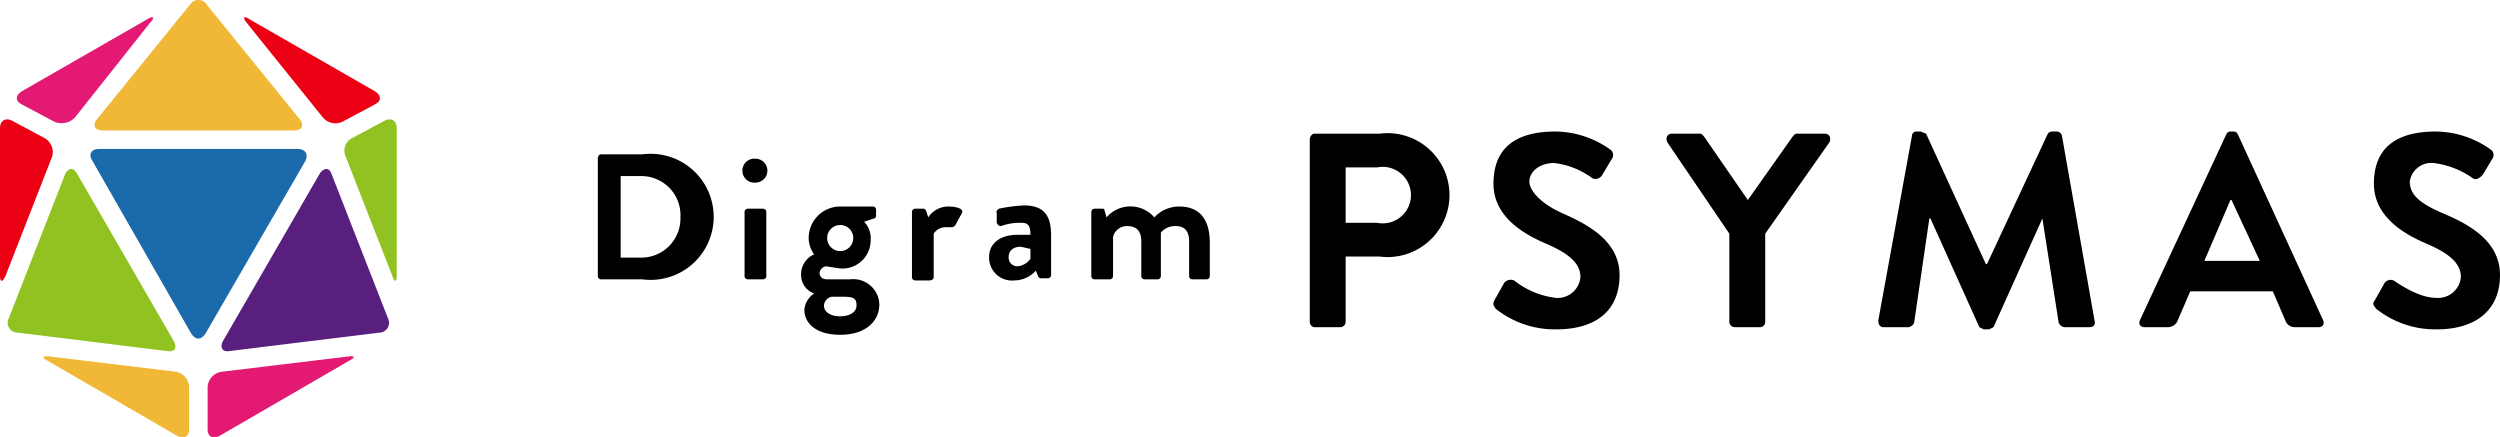
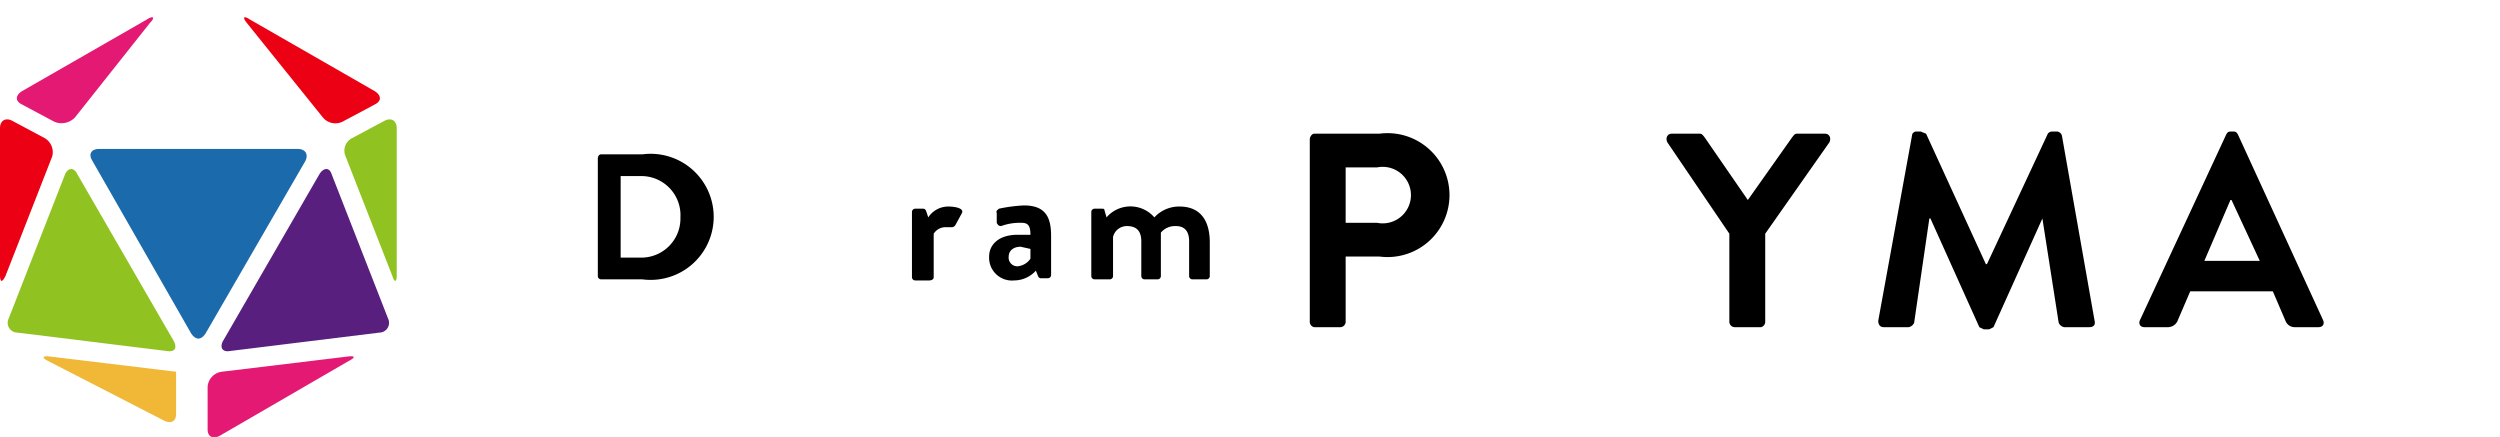
<svg xmlns="http://www.w3.org/2000/svg" id="レイヤー_1" data-name="レイヤー 1" width="230" height="40.2" viewBox="0 0 230 40.2">
  <defs>
    <style>.cls-1{fill:#1b6aab;}.cls-2{fill:#90c321;}.cls-3{fill:#ec0013;}.cls-4{fill:#581f7e;}.cls-5{fill:#e31973;}.cls-6{fill:#f0b836;}</style>
  </defs>
  <path class="cls-1" d="M8.5,14.8c-.4-.6-.1-1.1.6-1.1H27.4c.7,0,1,.5.7,1.1L18.9,30.7c-.4.6-.9.6-1.3,0Z" />
  <path class="cls-2" d="M31.8,14.4a1.3,1.3,0,0,1,.6-1.7l3-1.6c.6-.3,1.1,0,1.1.7V25.3c0,.7-.2.7-.4.1Z" />
  <path class="cls-3" d="M22.7,2.1c-.4-.5-.3-.7.3-.3L34.5,8.4c.6.4.6.9,0,1.2l-3,1.6a1.5,1.5,0,0,1-1.8-.4Z" />
  <path class="cls-4" d="M29.4,16c.4-.6.9-.6,1.1,0l5.2,13.3a.9.9,0,0,1-.8,1.3L21.1,32.3c-.6.1-.9-.3-.6-.9Z" />
  <path class="cls-5" d="M19.1,35.6a1.5,1.5,0,0,1,1.3-1.4L32,32.8c.7-.1.7.1.1.4L20.2,40.1c-.6.3-1.1.1-1.1-.6Z" />
  <path class="cls-3" d="M0,11.8c0-.7.5-1,1.1-.7l3,1.6a1.5,1.5,0,0,1,.7,1.7L.5,25.4c-.3.6-.5.6-.5-.1Z" />
  <path class="cls-5" d="M2,9.6c-.6-.3-.6-.8,0-1.2L13.5,1.8c.6-.4.8-.2.3.3L6.9,10.8a1.7,1.7,0,0,1-1.9.4Z" />
  <path class="cls-2" d="M1.6,30.6a.9.9,0,0,1-.8-1.3L6,16c.3-.6.8-.6,1.1,0L16,31.4c.3.6.1,1-.6.9Z" />
-   <path class="cls-6" d="M4.4,33.2c-.6-.3-.5-.5.2-.4l11.6,1.4a1.5,1.5,0,0,1,1.2,1.4v3.9c0,.7-.5.9-1.1.6Z" />
-   <path class="cls-6" d="M9.4,12c-.7,0-.9-.5-.5-1L17.5.4A.9.9,0,0,1,19,.4L27.6,11c.4.5.2,1-.5,1Z" />
+   <path class="cls-6" d="M4.4,33.2c-.6-.3-.5-.5.2-.4l11.6,1.4v3.9c0,.7-.5.9-1.1.6Z" />
  <path d="M120.5,12.8c0-.2.2-.5.4-.5h6a5.7,5.7,0,1,1,0,11.3h-3.1v6a.5.5,0,0,1-.5.5h-2.4a.5.5,0,0,1-.4-.5Zm6.2,7.7a2.6,2.6,0,1,0,0-5.1h-2.9v5.1Z" />
-   <path d="M137.5,27.6l.9-1.6a.8.8,0,0,1,.9-.2,7.6,7.6,0,0,0,3.8,1.6,2.1,2.1,0,0,0,2.3-1.9c0-1.3-1.1-2.2-3.2-3.1s-4.8-2.5-4.8-5.5,1.7-4.8,5.7-4.8a8.8,8.8,0,0,1,5.1,1.7.6.6,0,0,1,.1.8l-.9,1.5a.7.7,0,0,1-.9.3A7.3,7.3,0,0,0,143,15c-1.5,0-2.3.9-2.3,1.7s1,2,3,2.9S149,22,149,25.3s-2.2,5-5.8,5a8.7,8.7,0,0,1-5.6-1.9C137.4,28.1,137.3,28,137.5,27.6Z" />
  <path d="M159.1,21.5l-5.7-8.4c-.2-.4,0-.8.4-.8h2.6c.2,0,.3.2.4.3l4,5.8,4.1-5.8c.1-.1.2-.3.4-.3h2.6c.4,0,.6.4.4.8l-5.9,8.4v8.1a.5.5,0,0,1-.4.5h-2.4a.5.5,0,0,1-.5-.5Z" />
  <path d="M175.9,12.5a.4.4,0,0,1,.4-.4h.4l.5.2,5.5,12h.1l5.6-12a.5.5,0,0,1,.4-.2h.4a.5.5,0,0,1,.5.4l3,17c.1.4-.1.6-.5.6h-2.3a.7.7,0,0,1-.5-.4l-1.5-9.6h0l-4.5,10-.4.2h-.5l-.4-.2-4.5-10h-.1l-1.4,9.6a.7.7,0,0,1-.5.4h-2.3c-.3,0-.5-.2-.5-.6Z" />
  <path d="M196.9,29.4l7.9-17c.1-.2.2-.3.4-.3h.3c.2,0,.3.1.4.3l7.8,17c.2.4,0,.7-.4.7h-2.2a.9.9,0,0,1-.8-.5l-1.2-2.8h-7.6l-1.2,2.8a1,1,0,0,1-.8.5h-2.2C196.9,30.1,196.7,29.8,196.9,29.4Zm11-5.4-2.6-5.6h-.1L202.8,24Z" />
-   <path d="M218.5,27.6l.9-1.6a.7.7,0,0,1,.8-.2c.2.1,2.2,1.6,3.9,1.6a2.1,2.1,0,0,0,2.3-1.9c0-1.3-1.1-2.2-3.2-3.1s-4.8-2.5-4.8-5.5,1.7-4.8,5.7-4.8a8.8,8.8,0,0,1,5.1,1.7.6.6,0,0,1,.1.8l-.9,1.5c-.3.3-.6.5-.9.3a7.8,7.8,0,0,0-3.6-1.4,2,2,0,0,0-2.2,1.7c0,1.2.9,2,3,2.9S230,22,230,25.3s-2.3,5-5.8,5a8.7,8.7,0,0,1-5.6-1.9C218.4,28.1,218.2,28,218.5,27.6Z" />
  <path d="M55,14.6c0-.2.1-.4.3-.4h3.8a5.8,5.8,0,1,1,0,11.5H55.3a.3.3,0,0,1-.3-.3Zm3.9,9.1A3.6,3.6,0,0,0,62.6,20a3.6,3.6,0,0,0-3.7-3.8H57.1v7.5Z" />
-   <path d="M68.3,15.7a1.1,1.1,0,0,1,1.2-1.1,1.1,1.1,0,0,1,0,2.2A1.1,1.1,0,0,1,68.3,15.7Zm.2,3.8a.3.3,0,0,1,.3-.3h1.4a.3.3,0,0,1,.3.3v5.9a.3.3,0,0,1-.3.3H68.8a.3.3,0,0,1-.3-.3Z" />
-   <path d="M74.9,23.4a2.6,2.6,0,0,1-.5-1.6A2.9,2.9,0,0,1,77.3,19h3a.3.3,0,0,1,.3.3v.5c0,.2-.1.3-.2.3l-.9.3a2.2,2.2,0,0,1,.6,1.7,2.6,2.6,0,0,1-2.8,2.6L76,24.5a.7.7,0,0,0-.6.6c0,.4.3.6.7.6h2.1A2.4,2.4,0,0,1,80.9,28c0,1.5-1.2,2.8-3.6,2.8S74,29.6,74,28.5a2,2,0,0,1,.9-1.5h0a1.8,1.8,0,0,1-1.2-1.7A2,2,0,0,1,74.9,23.4Zm2.4,5.7c.9,0,1.5-.4,1.5-1s-.2-.8-1.2-.8H76.5a.9.9,0,0,0-.7.8C75.8,28.7,76.4,29.1,77.3,29.1Zm0-6a1.2,1.2,0,1,0,0-2.4,1.2,1.2,0,0,0,0,2.4Z" />
  <path d="M83.9,19.5a.3.3,0,0,1,.3-.3h.7c.1,0,.2,0,.3.2l.2.6a2.2,2.2,0,0,1,1.8-1c.8,0,1.5.2,1.3.6l-.6,1.1a.4.4,0,0,1-.4.2H87a1.3,1.3,0,0,0-1.1.6v4c0,.2-.2.3-.4.3H84.2a.3.3,0,0,1-.3-.3Z" />
  <path d="M93.6,21.6h1.2c0-.8-.2-1.1-.8-1.1a5,5,0,0,0-1.9.3c-.2,0-.3-.1-.4-.3v-.9c-.1-.2.1-.3.2-.4a14.1,14.1,0,0,1,2.3-.3c2,0,2.5,1.1,2.5,2.8v3.6a.3.3,0,0,1-.3.3h-.6c-.1,0-.2,0-.3-.2l-.2-.5a2.7,2.7,0,0,1-2,.9A2.1,2.1,0,0,1,91,23.6C91,22.5,91.9,21.6,93.6,21.6Zm0,2.9a1.6,1.6,0,0,0,1.2-.7v-.9l-.9-.2c-.7,0-1.1.4-1.1.9A.8.8,0,0,0,93.6,24.5Z" />
  <path d="M100.4,19.5a.3.3,0,0,1,.3-.3h.6c.2,0,.3,0,.3.1l.2.7a2.9,2.9,0,0,1,4.4,0,3.1,3.1,0,0,1,2.3-1c2.1,0,2.8,1.5,2.8,3.3v3.1a.3.3,0,0,1-.3.3h-1.3a.3.3,0,0,1-.3-.3V22.2c0-.9-.4-1.4-1.2-1.4a1.7,1.7,0,0,0-1.4.6v4a.3.3,0,0,1-.3.3h-1.2a.3.3,0,0,1-.3-.3V22.2c0-.9-.4-1.4-1.3-1.4a1.3,1.3,0,0,0-1.3,1v3.6a.3.3,0,0,1-.3.3h-1.4a.3.3,0,0,1-.3-.3Z" />
</svg>